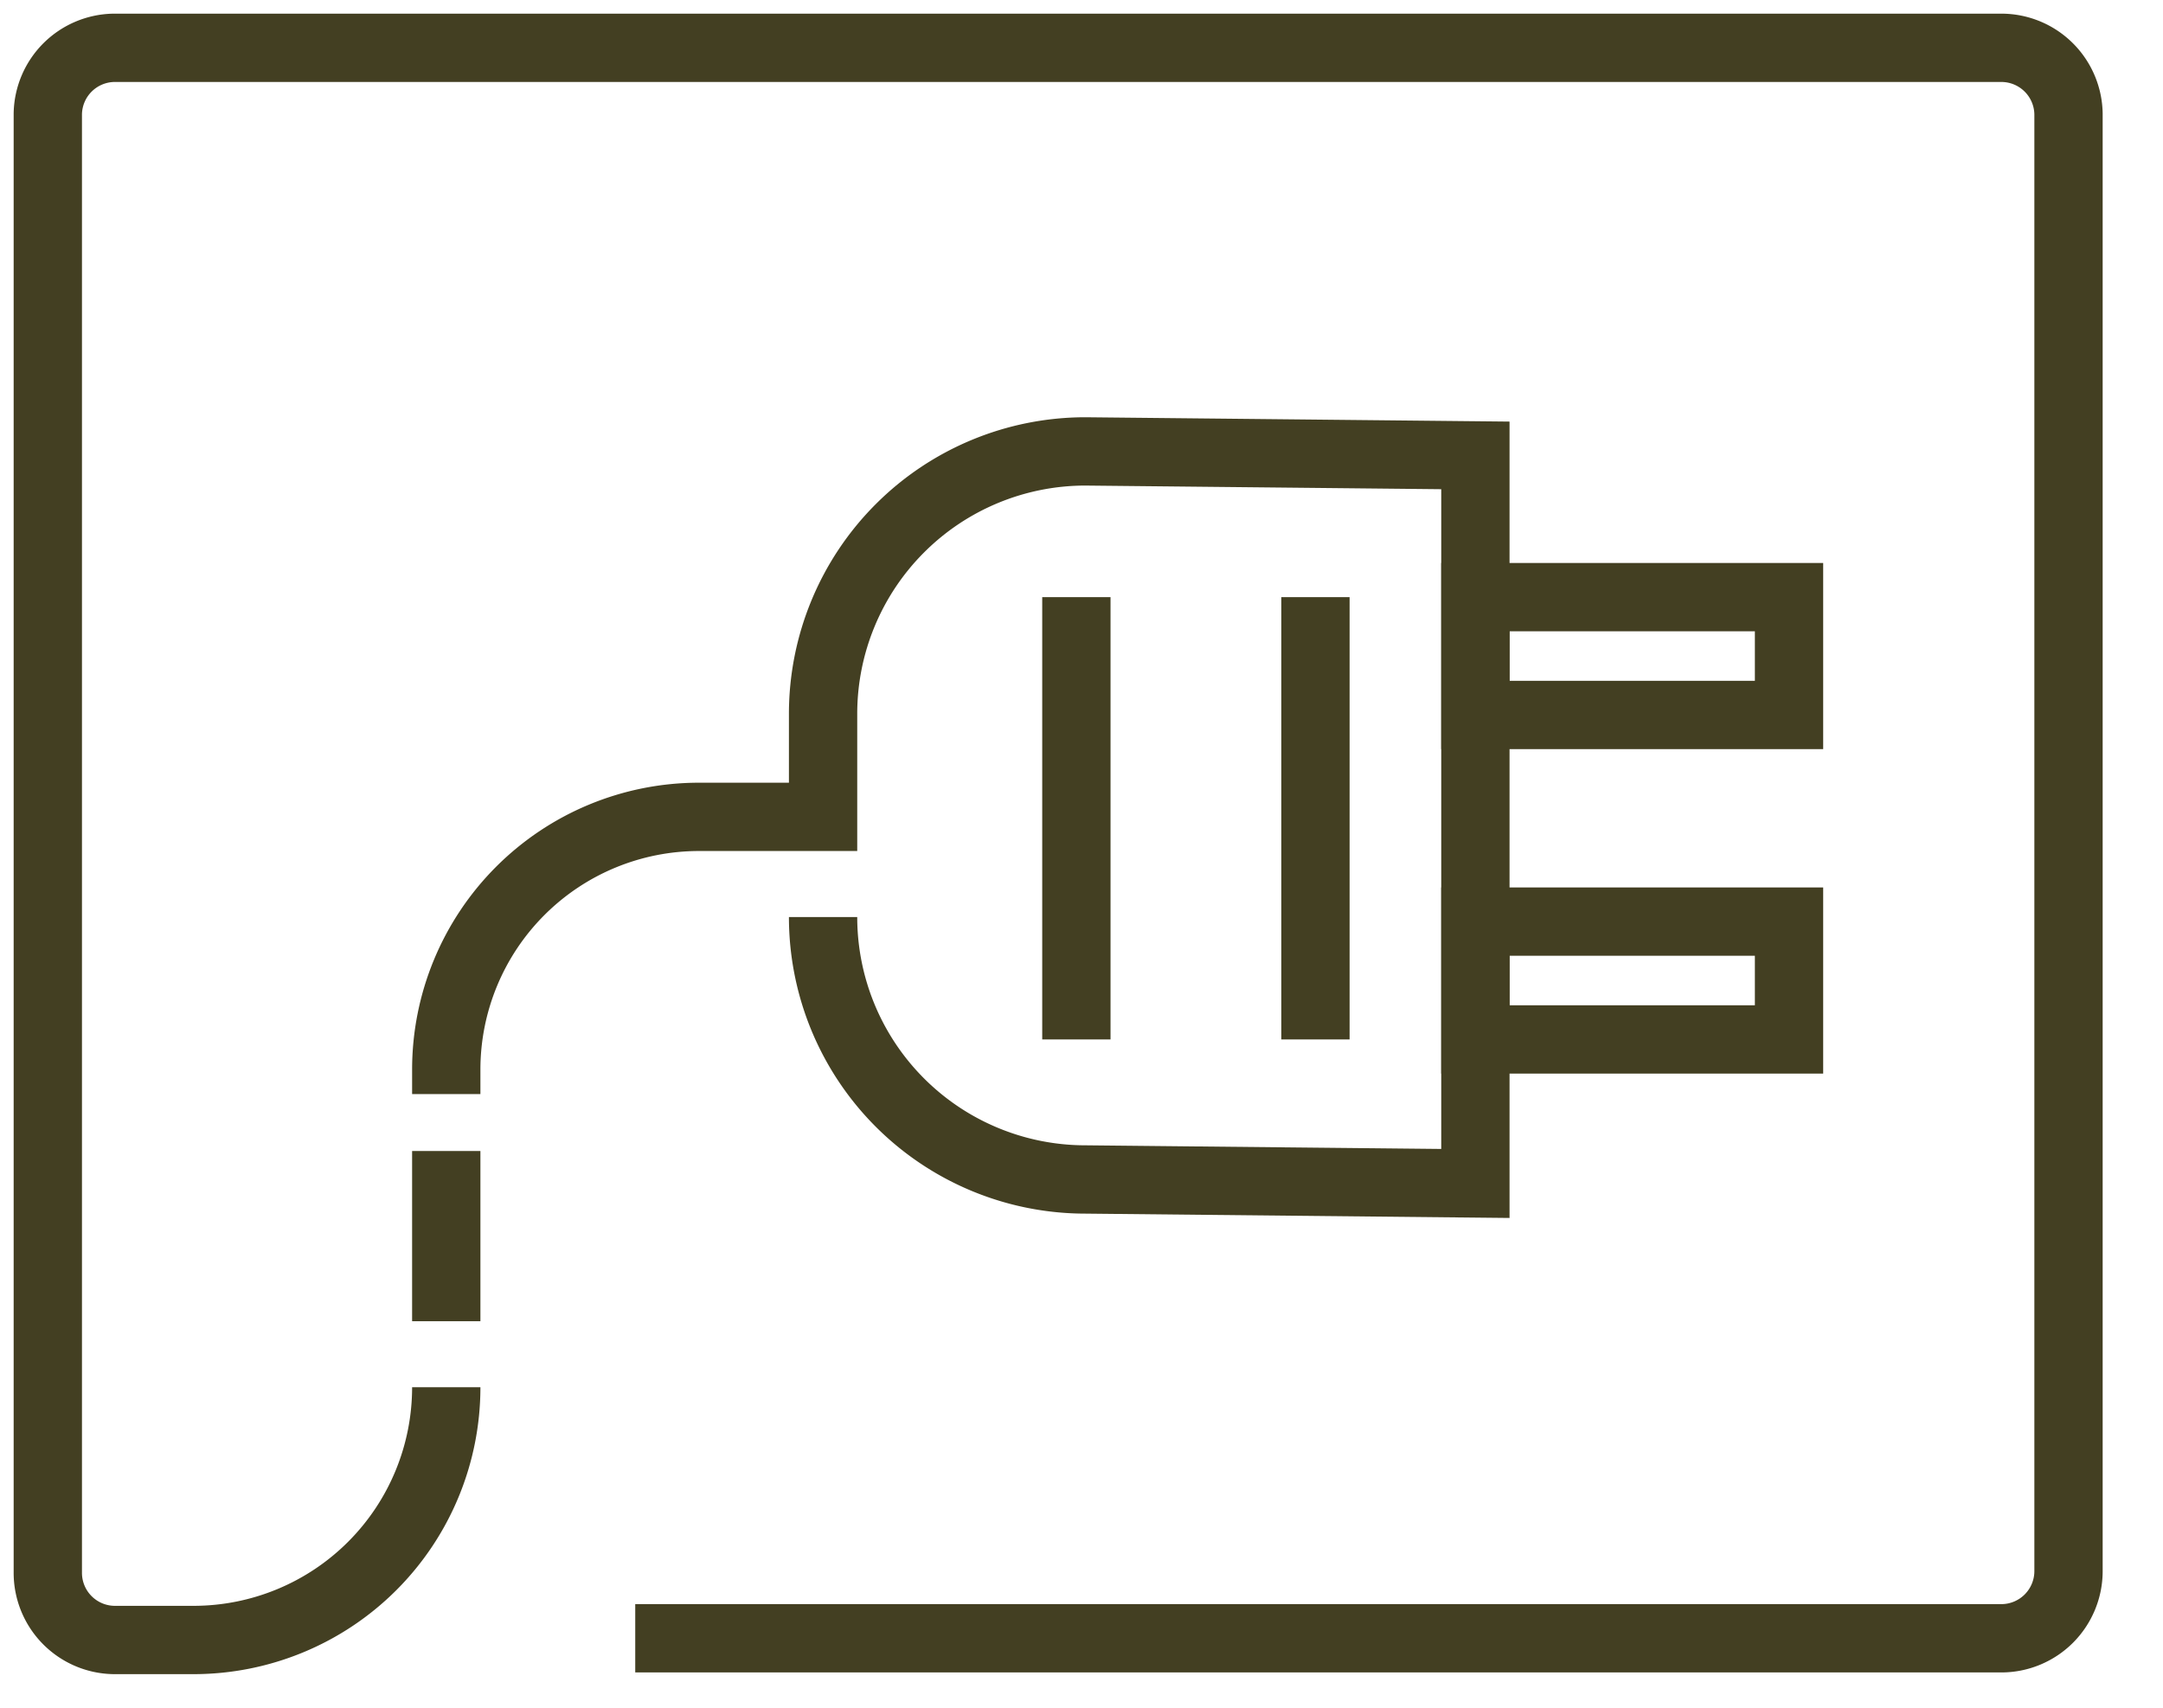
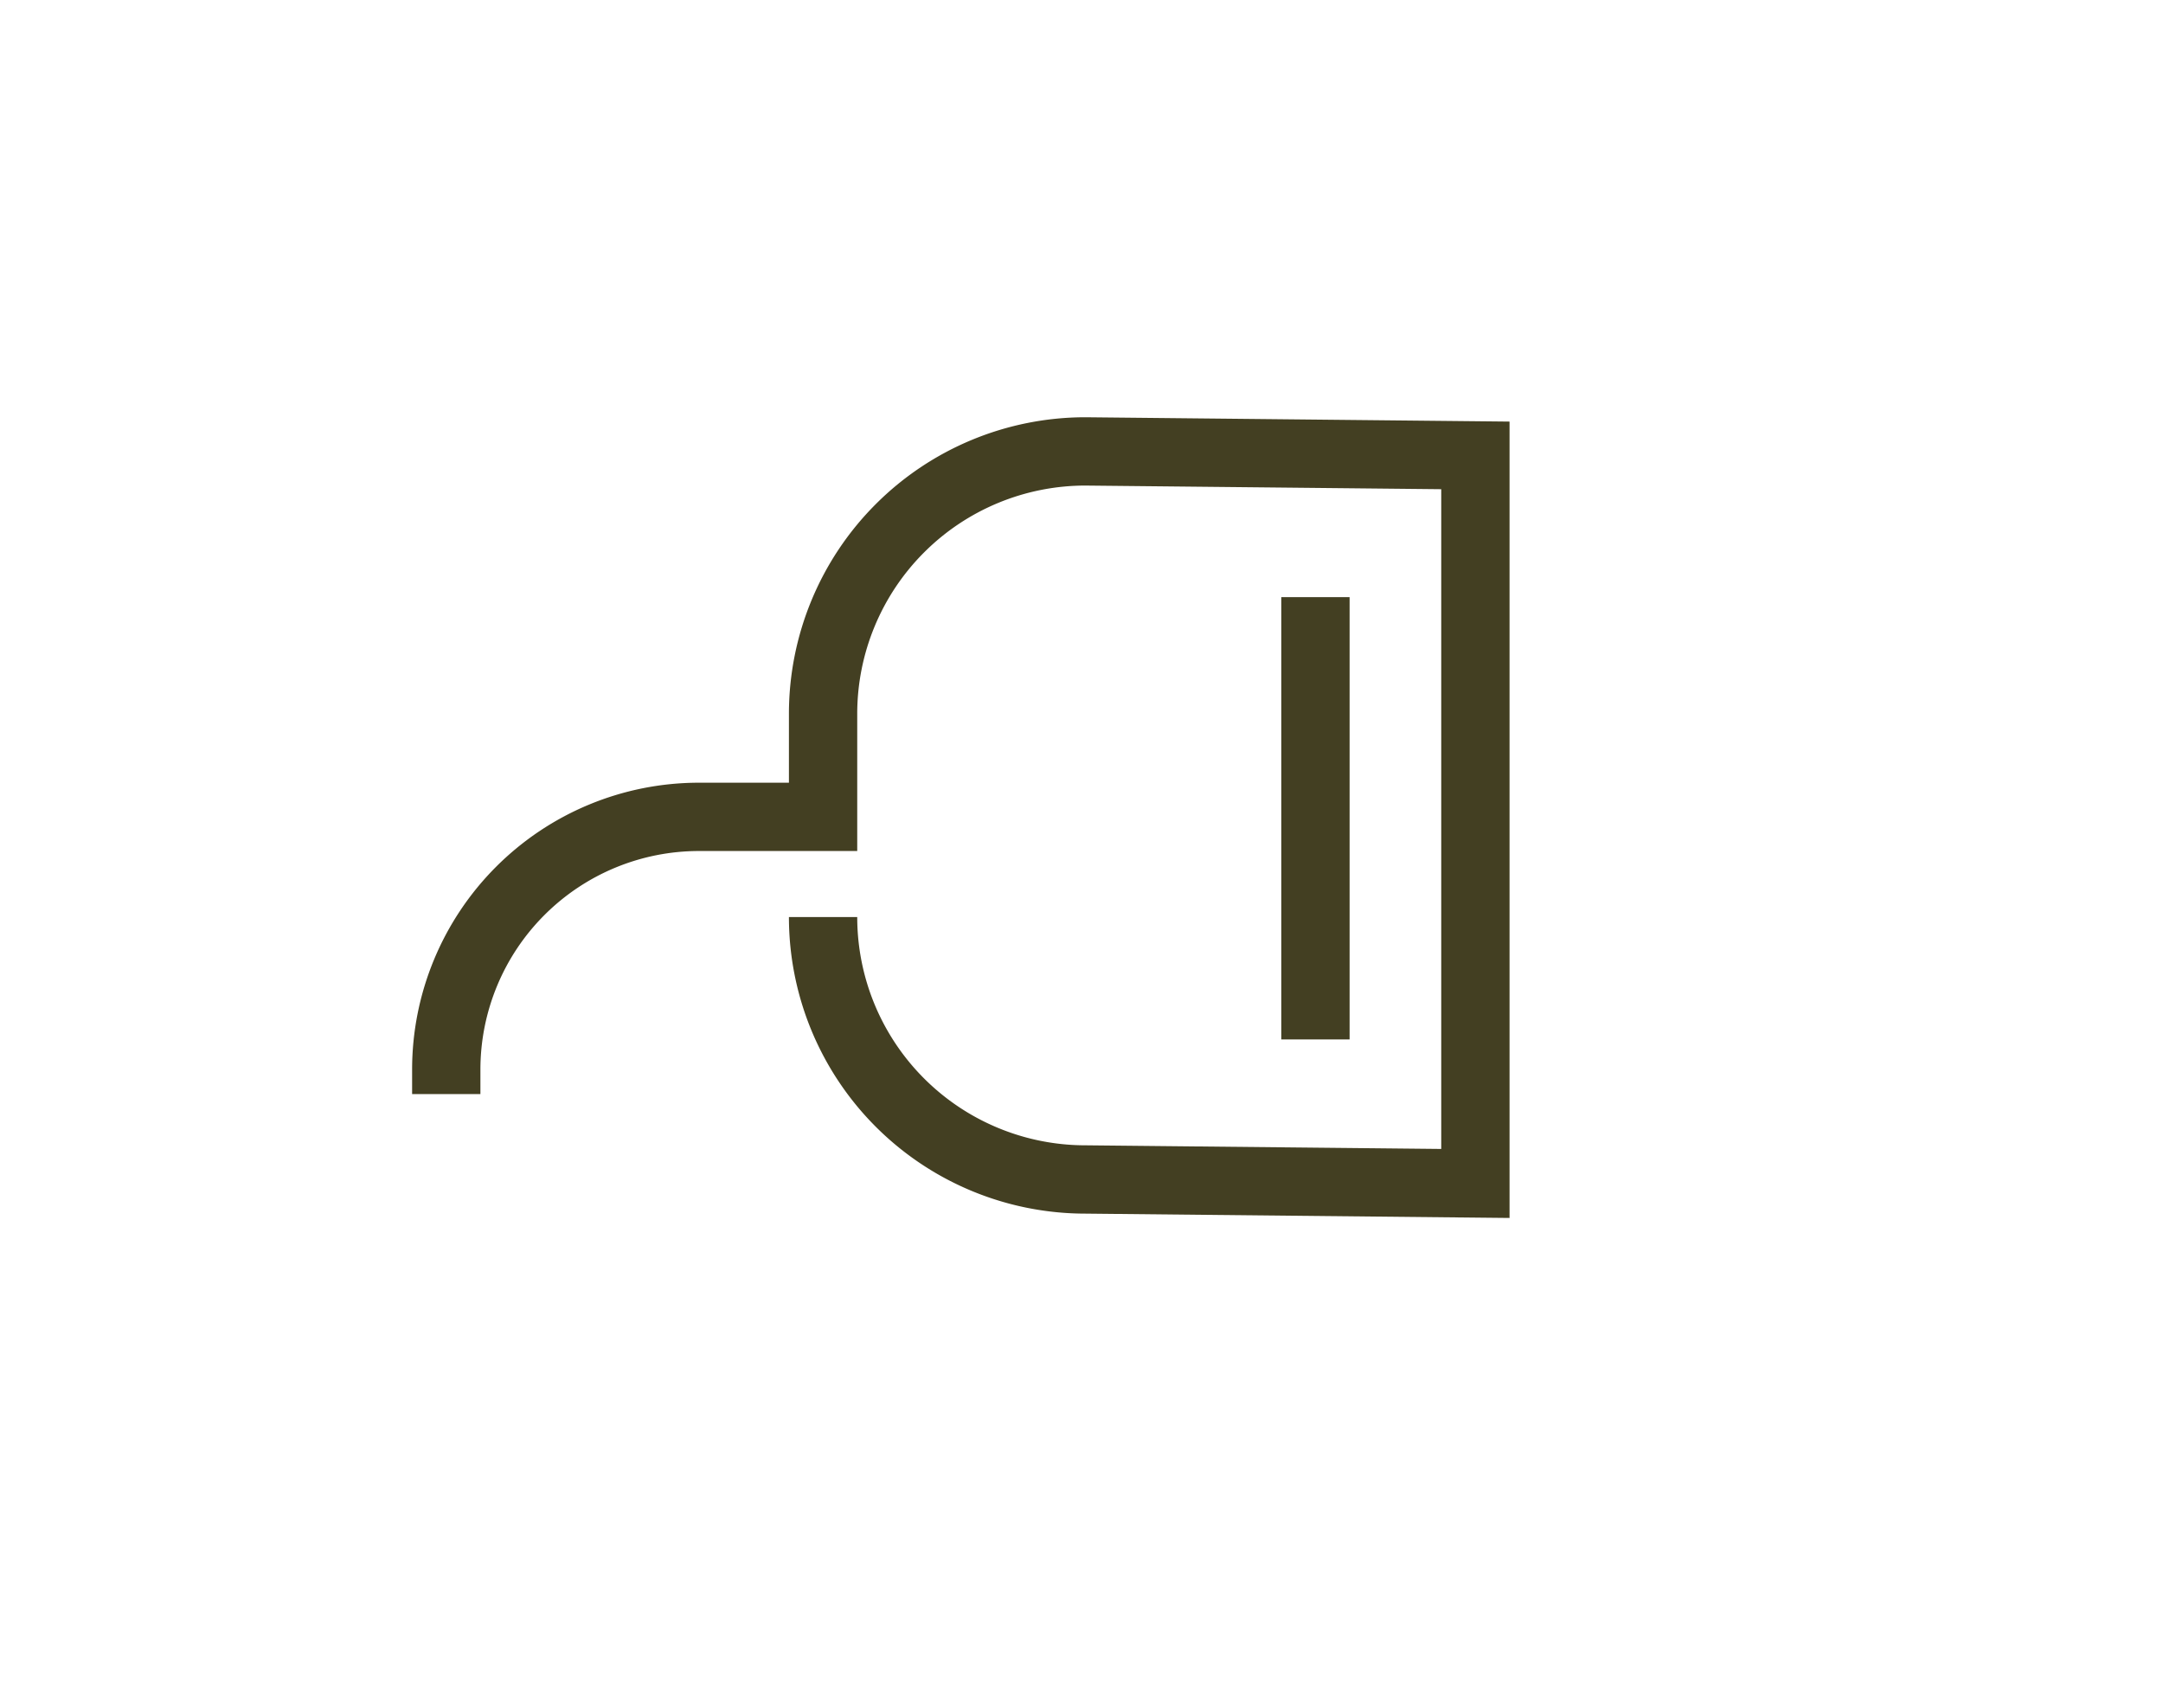
<svg xmlns="http://www.w3.org/2000/svg" id="Layer_3" data-name="Layer 3" viewBox="0 0 38 30">
  <defs>
    <style>.cls-1{fill:none;stroke:#433f22;stroke-miterlimit:10;stroke-width:1.2px;}</style>
  </defs>
  <title>small_icons_1</title>
-   <path class="cls-1" d="M7.84,24.37A4.44,4.44,0,0,1,3.4,28.81H2A1.18,1.18,0,0,1,.84,27.62V2A1.18,1.18,0,0,1,2,.84H35.16A1.18,1.18,0,0,1,36.34,2v25.6a1.18,1.18,0,0,1-1.18,1.18h-24" />
  <path class="cls-1" d="M14.46,16.11a4.61,4.61,0,0,0,4.61,4.61l6.85,0.07V8l-6.85-.07a4.61,4.61,0,0,0-4.61,4.61v1.81H12.28a4.44,4.44,0,0,0-4.44,4.44v0.43" />
-   <rect class="cls-1" x="25.92" y="10.49" width="5.51" height="2.07" />
-   <rect class="cls-1" x="25.92" y="16.19" width="5.51" height="2.07" />
  <line class="cls-1" x1="23.11" y1="10.49" x2="23.11" y2="18.26" />
-   <line class="cls-1" x1="18.91" y1="10.49" x2="18.91" y2="18.26" />
-   <line class="cls-1" x1="7.84" y1="20.22" x2="7.84" y2="23.21" />
</svg>